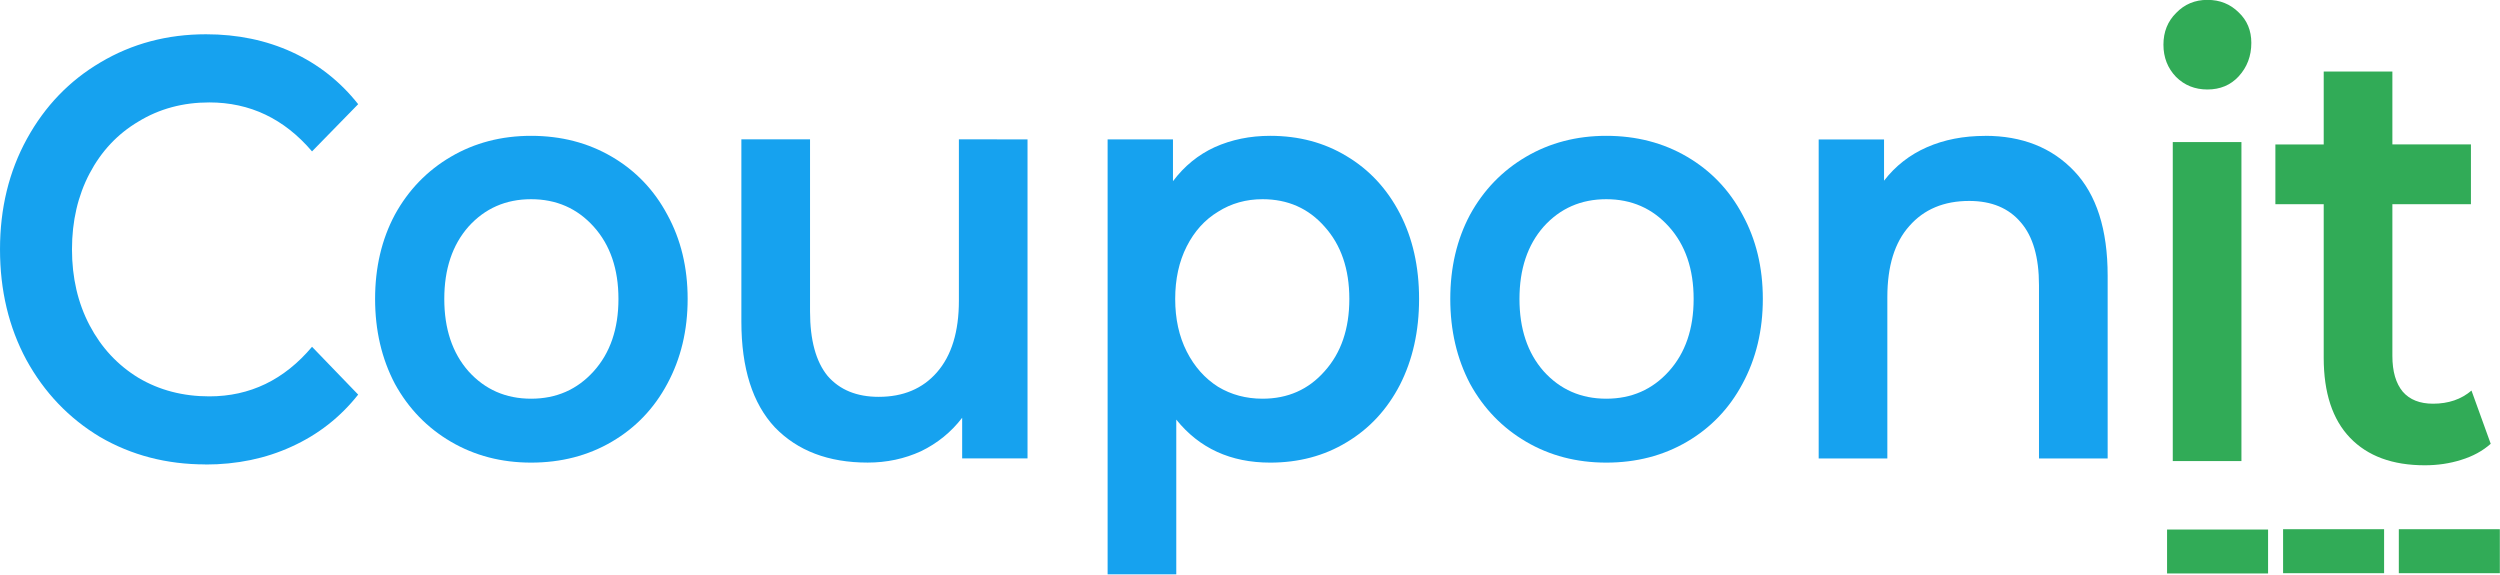
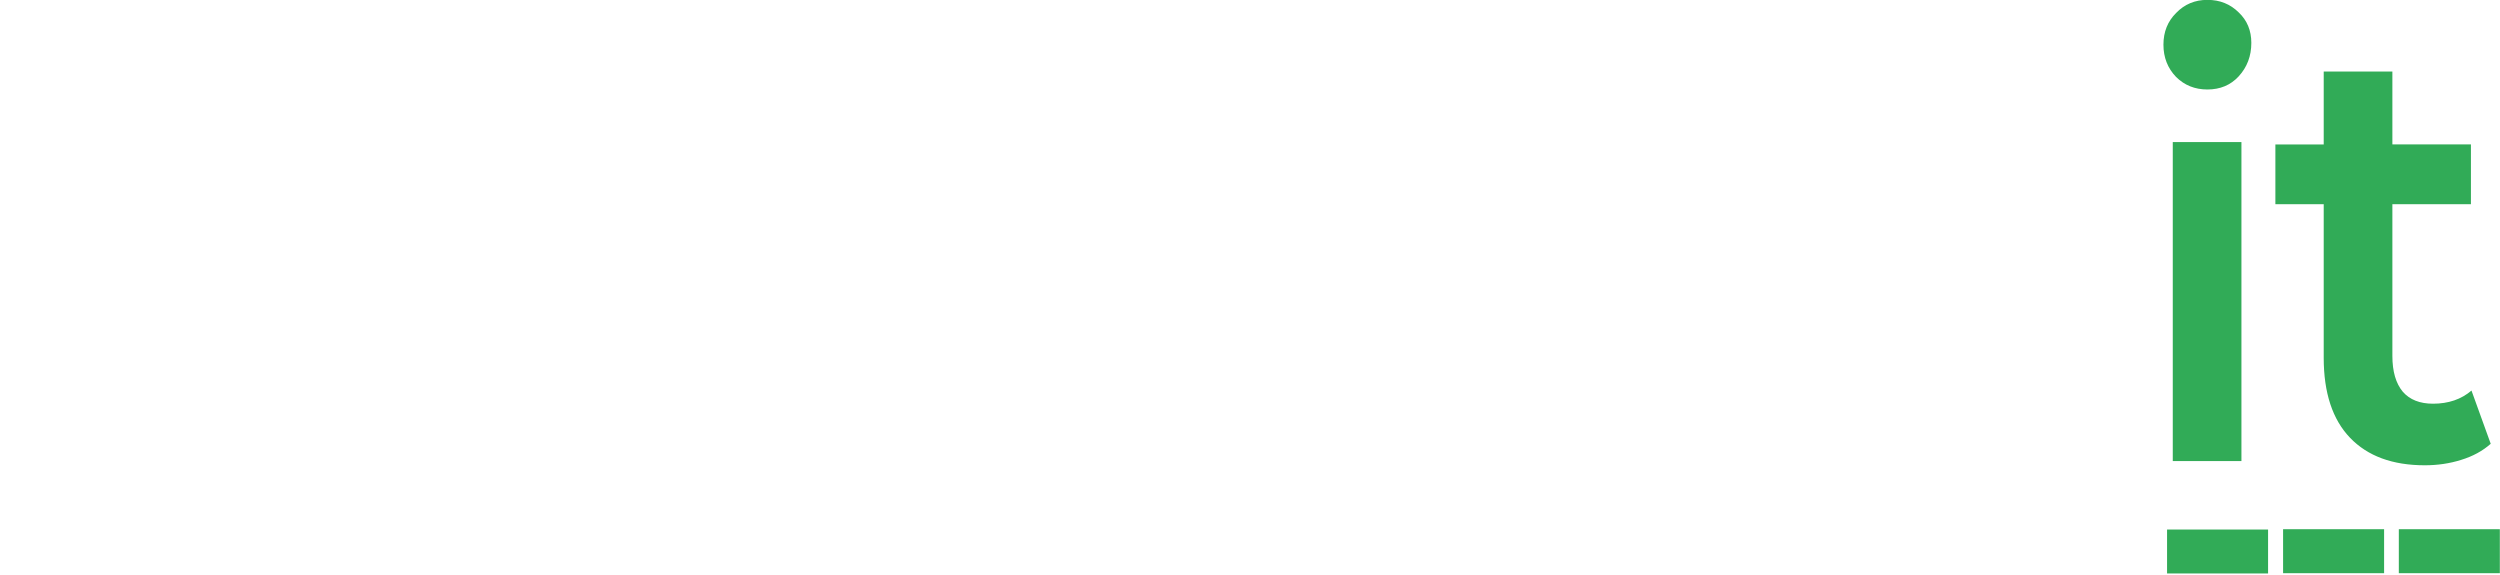
<svg xmlns="http://www.w3.org/2000/svg" xmlns:xlink="http://www.w3.org/1999/xlink" width="178.552" height="41.049" viewBox="0 0 47.242 10.861">
  <g transform="matrix(.658 0 0 .63 -11.669 -5.307)">
    <g fill="#16a2ef">
-       <path d="M23.634 22.354q-1.672 0-3.029-.824-1.341-.842-2.114-2.312-.757-1.469-.757-3.315 0-1.846.773-3.315.773-1.47 2.114-2.294 1.357-.842 3.029-.842 1.357 0 2.477.538 1.12.538 1.893 1.559l-1.325 1.416q-1.199-1.469-2.95-1.469-1.136 0-2.035.573-.899.556-1.404 1.559-.505 1.004-.505 2.276 0 1.272.505 2.276.505 1.004 1.404 1.577.899.556 2.035.556 1.751 0 2.95-1.487l1.325 1.434q-.773 1.021-1.909 1.559-1.12.538-2.477.538z" />
      <use xlink:href="#B" />
-       <path d="M47.243 12.605v9.569h-1.877v-1.219q-.473.645-1.183 1.004-.71.34-1.53.34-1.688 0-2.666-1.057-.962-1.075-.962-3.172v-5.466h1.972v5.161q0 1.29.505 1.935.521.627 1.467.627 1.057 0 1.672-.735.631-.753.631-2.15v-4.839zm6.97-.107q1.231 0 2.193.609.978.609 1.53 1.72.552 1.111.552 2.563 0 1.452-.552 2.581-.552 1.111-1.53 1.72-.962.609-2.193.609-1.704 0-2.698-1.29v4.641h-1.972V12.605h1.877v1.254q.489-.681 1.199-1.021.726-.34 1.593-.34zm-.221 7.885q1.089 0 1.783-.824.71-.824.71-2.168 0-1.344-.71-2.168-.694-.824-1.783-.824-.71 0-1.278.376-.568.358-.899 1.039-.331.681-.331 1.577 0 .896.331 1.577.331.681.899 1.057.568.358 1.278.358z" />
      <use xlink:href="#B" x="30.878" />
-       <path d="M74.745 12.498q1.593 0 2.556 1.057.962 1.057.962 3.136v5.484h-1.972v-5.197q0-1.254-.521-1.882-.521-.645-1.483-.645-1.089 0-1.72.753-.631.735-.631 2.133v4.839h-1.972v-9.569h1.877v1.237q.489-.663 1.231-1.004.742-.34 1.672-.34z" />
    </g>
    <path d="M80.133 12.685h1.972v9.569h-1.972zm.994-1.577q-.536 0-.899-.376-.363-.394-.363-.968 0-.573.363-.95.363-.394.899-.394.536 0 .899.376.363.358.363.914 0 .591-.363 1.004-.347.394-.899.394zm8.137 10.627q-.347.323-.852.484-.489.161-1.041.161-1.388 0-2.146-.824-.757-.824-.757-2.401v-4.606H83.08v-1.792h1.388V10.57h1.972v2.186h2.256v1.792H86.44V19.1q0 .699.3 1.075.3.358.868.358.663 0 1.104-.394zm-9.295 2.572h2.901v1.319h-2.901zm3.332-.009h2.901v1.319h-2.901zm3.324 0h2.901v1.319h-2.901z" fill="#31ab57" />
  </g>
  <defs>
-     <path id="B" d="M32.986 22.3q-1.278 0-2.303-.627-1.025-.627-1.609-1.738-.568-1.129-.568-2.545 0-1.416.568-2.527.584-1.111 1.609-1.738 1.025-.627 2.303-.627 1.294 0 2.319.627 1.026.627 1.593 1.738.584 1.111.584 2.527 0 1.416-.584 2.545-.568 1.111-1.593 1.738-1.025.627-2.319.627zm0-1.917q1.089 0 1.799-.824.71-.824.71-2.168 0-1.344-.71-2.168-.71-.824-1.799-.824-1.089 0-1.799.824-.694.824-.694 2.168 0 1.344.694 2.168.71.824 1.799.824z" />
-   </defs>
+     </defs>
</svg>